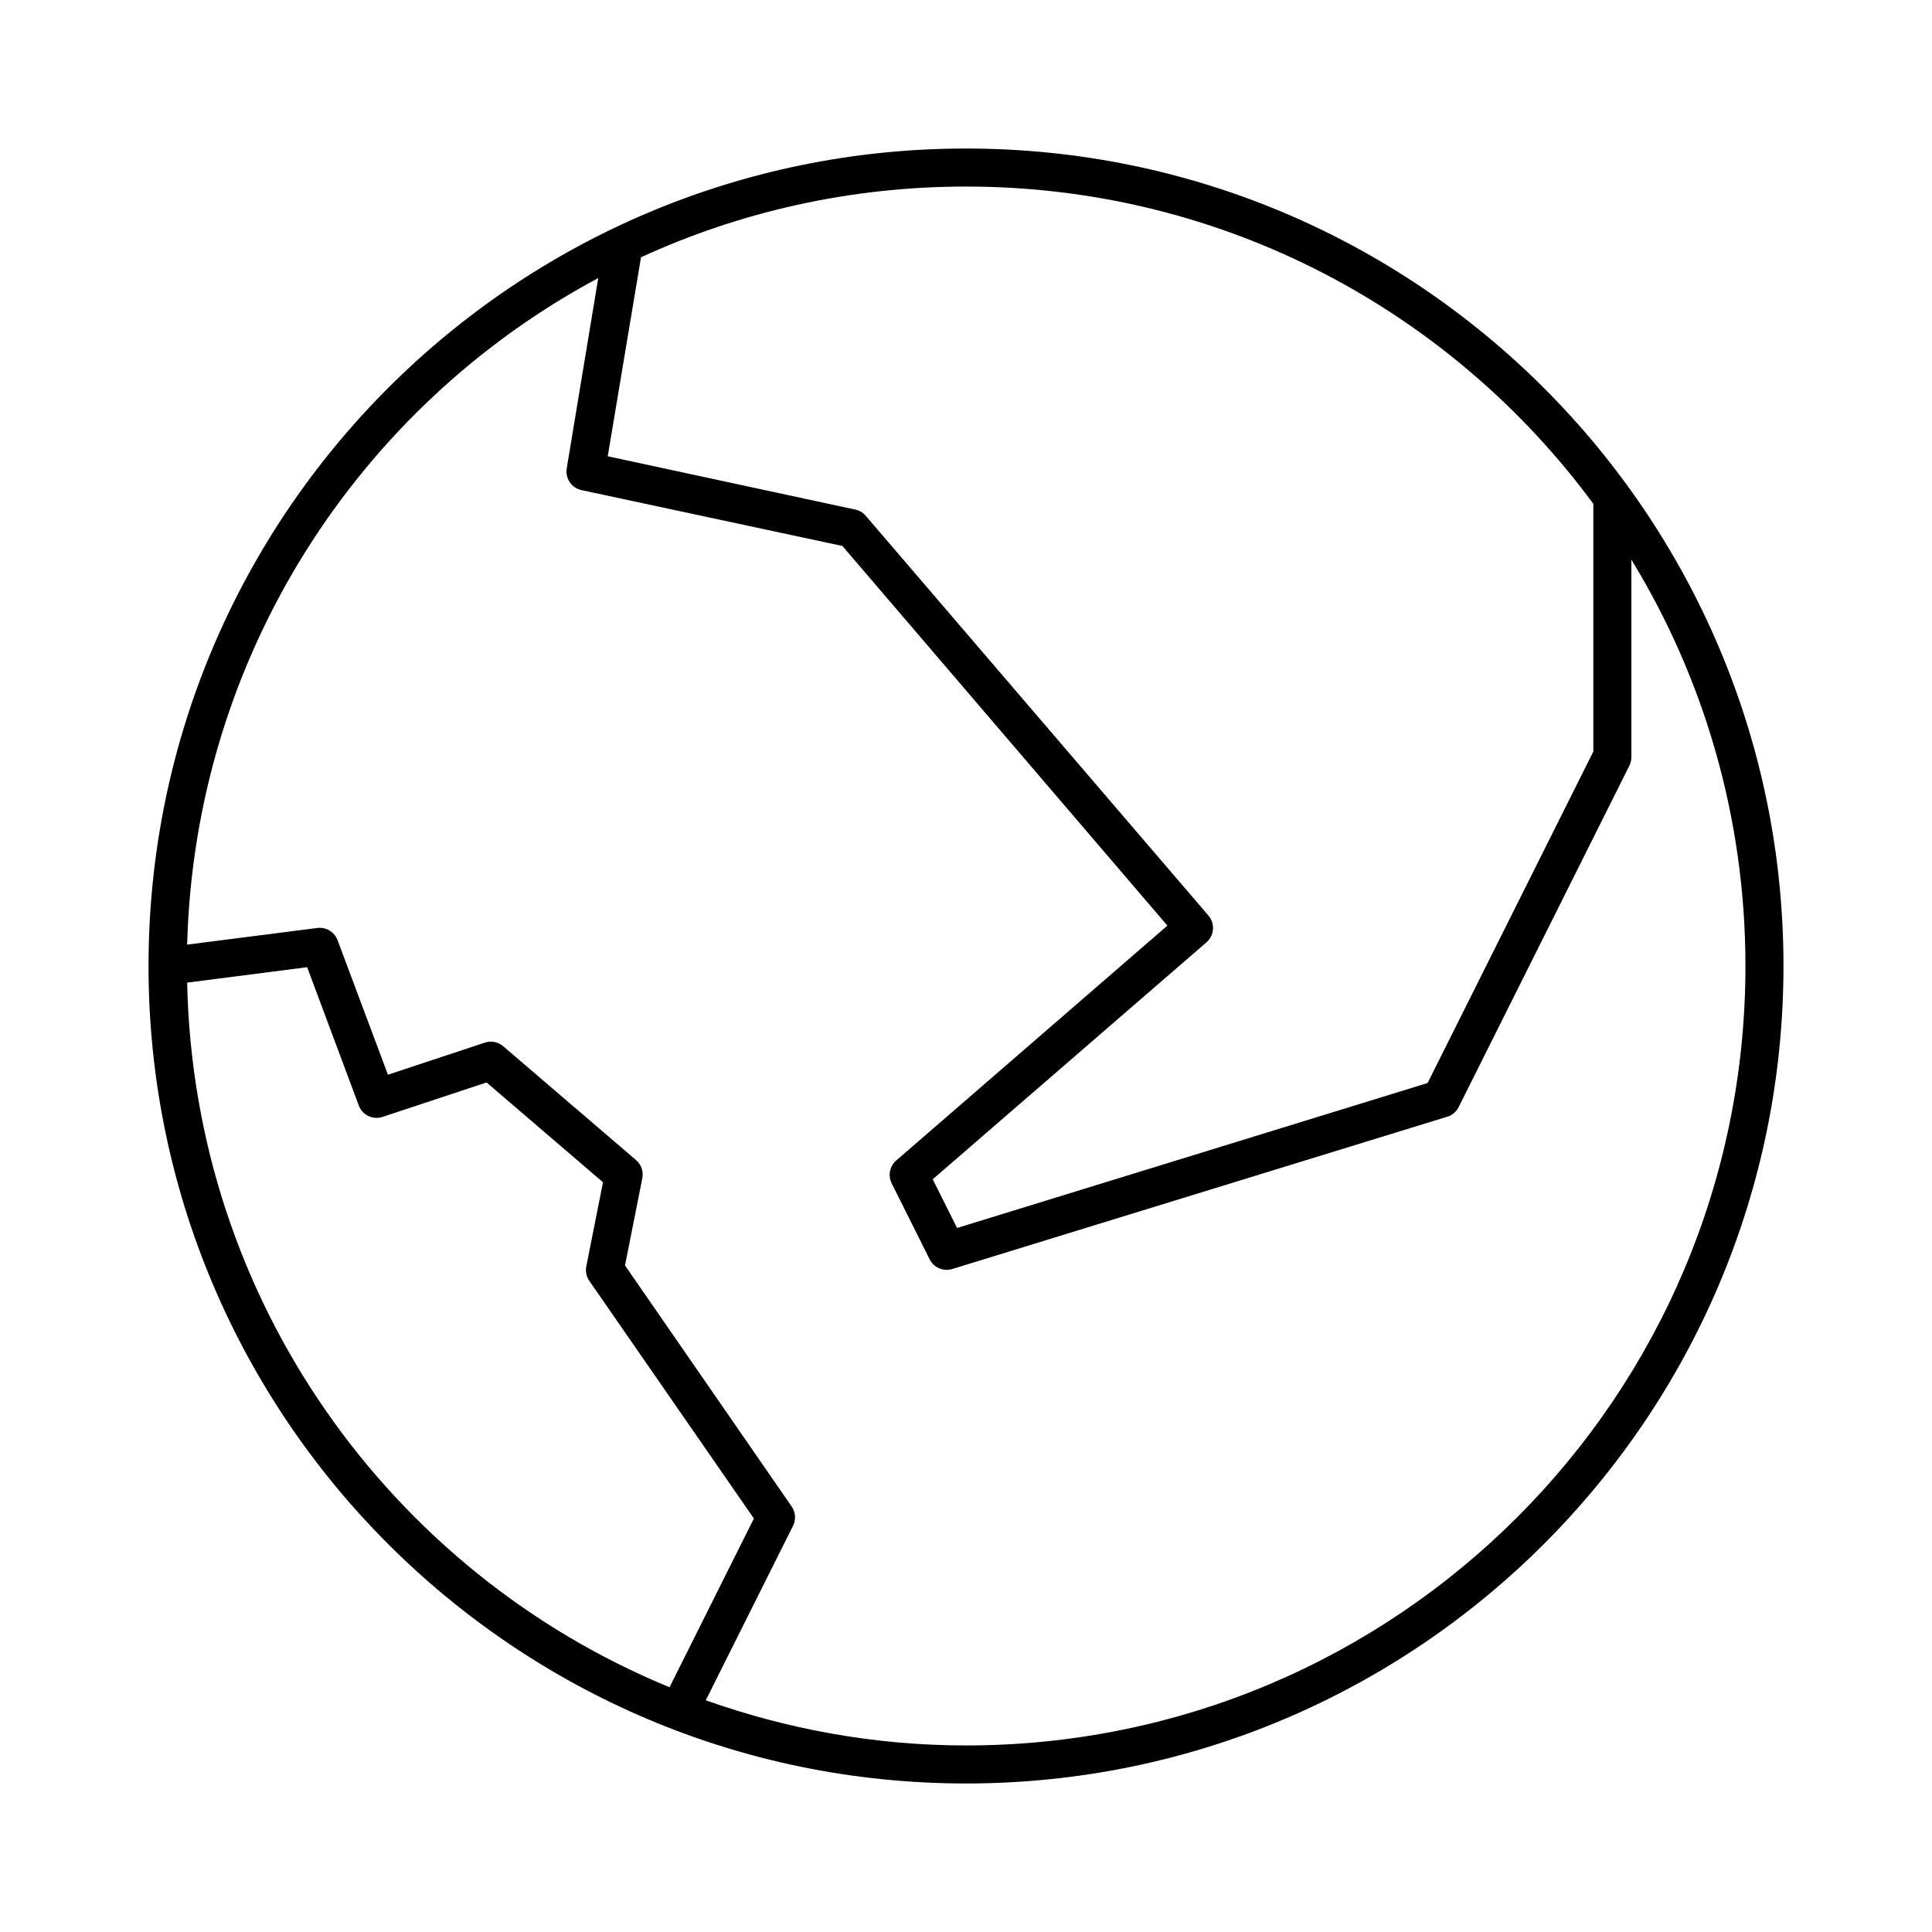
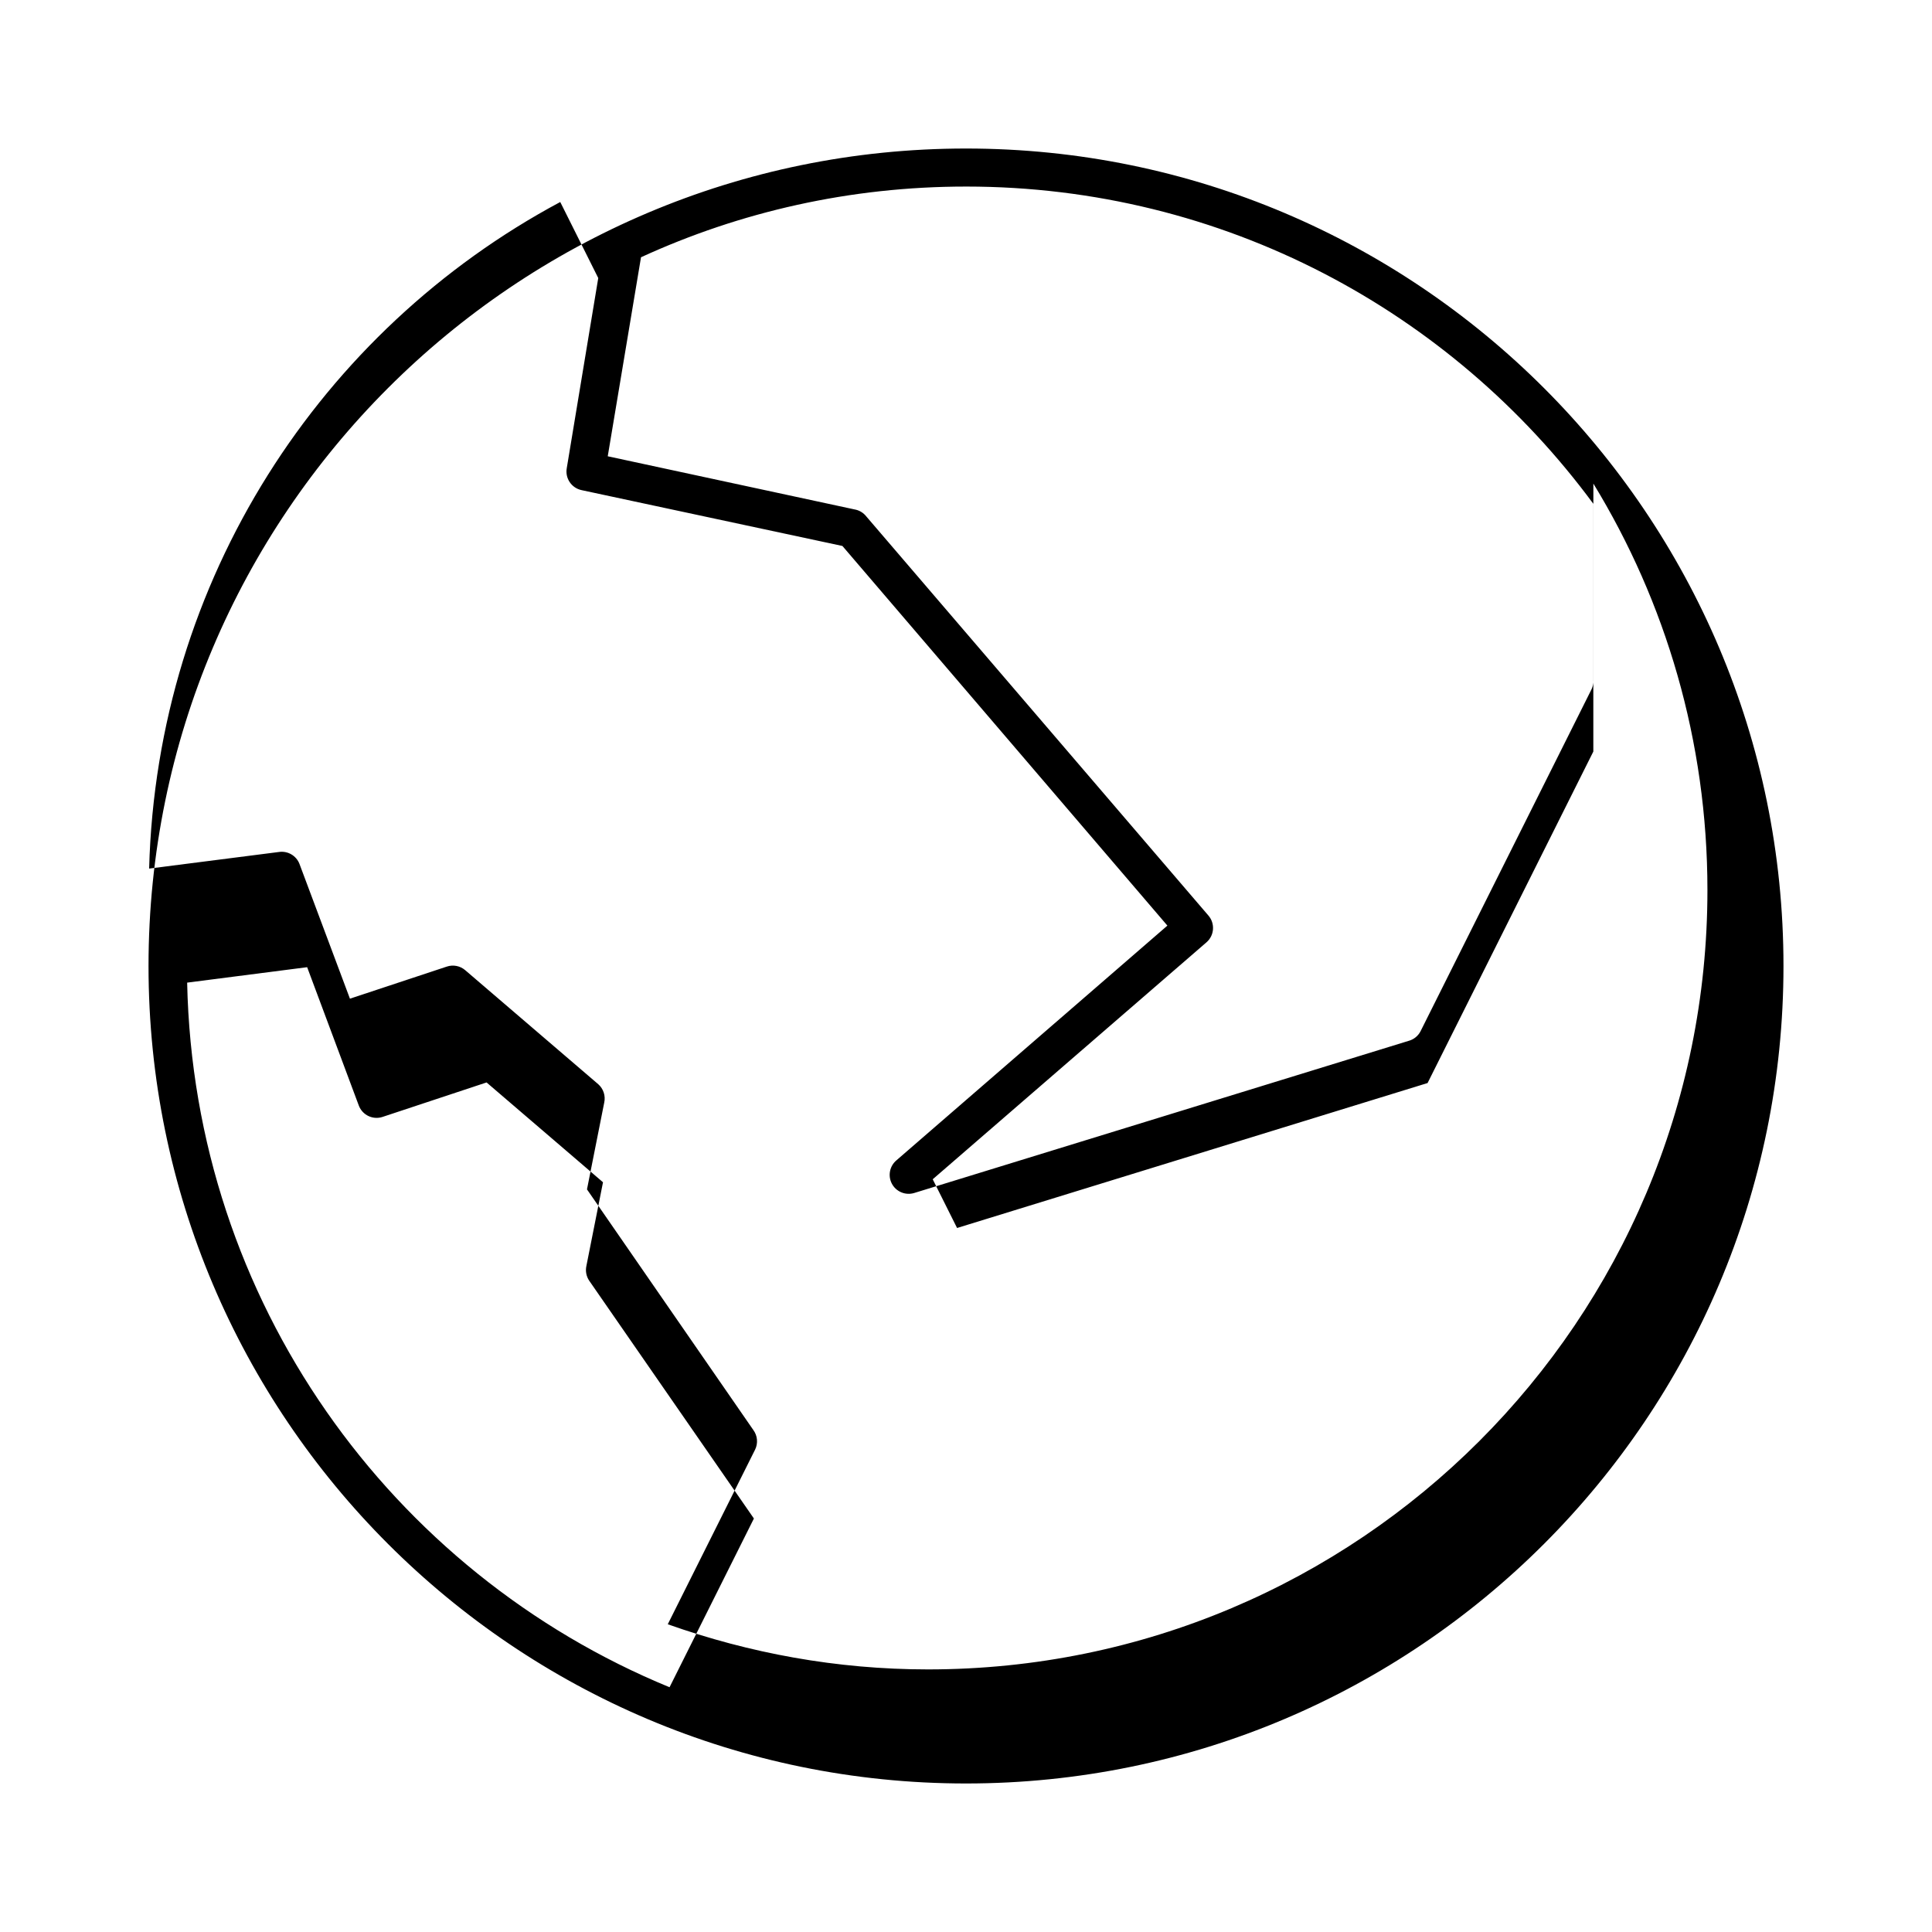
<svg xmlns="http://www.w3.org/2000/svg" fill="#000000" width="800px" height="800px" version="1.1" viewBox="144 144 512 512">
-   <path d="m400 183.36c-119.59 0-216.64 97.055-216.64 216.64s97.055 216.64 216.64 216.64 216.64-97.051 216.64-216.64-97.051-216.64-216.64-216.64zm0 10.078c68.258 0 128.66 33.09 166.25 84.074v65.652l-43.926 87.852-124.69 38.414-6.453-12.91 72.578-62.82c2.078-1.828 2.289-4.992 0.473-7.082l-90.688-105.8c-0.68-0.852-1.617-1.461-2.676-1.73l-65.809-14.172 8.816-52.742c26.215-12.027 55.375-18.734 86.121-18.734zm-97.457 24.246-8.344 50.379c-0.484 2.688 1.262 5.273 3.934 5.828l69.117 14.797 86.121 100.61-71.793 62.188c-1.797 1.504-2.32 4.051-1.258 6.141l10.074 20.152c1.117 2.184 3.641 3.246 5.984 2.519l130.99-40.305c1.355-0.363 2.496-1.277 3.148-2.519l45.344-90.684c0.32-0.691 0.484-1.445 0.473-2.207v-52.27c19.152 31.336 30.227 68.25 30.227 107.69 0 114.14-92.418 206.56-206.56 206.56-24.219 0-47.371-4.316-68.961-11.965l23.145-46.285c0.82-1.688 0.641-3.688-0.473-5.195l-44.082-63.766 4.566-22.984c0.402-1.793-0.199-3.664-1.578-4.883l-35.266-30.227c-1.348-1.152-3.199-1.512-4.879-0.945l-25.664 8.5-13.383-35.738c-0.848-2.156-3.055-3.453-5.352-3.148l-34.48 4.41c2.051-76.535 45.5-142.7 108.95-176.65zm-77.145 182.63 13.695 36.684c0.961 2.523 3.738 3.844 6.297 2.992l27.555-9.133 30.855 26.453-4.406 22.199c-0.293 1.363-0.008 2.789 0.785 3.934l43.613 62.977-22.355 44.715c-73.855-30.363-126.06-102.32-127.84-186.73z" />
+   <path d="m400 183.36c-119.59 0-216.64 97.055-216.64 216.64s97.055 216.64 216.64 216.64 216.64-97.051 216.64-216.64-97.051-216.64-216.64-216.64zm0 10.078c68.258 0 128.66 33.09 166.25 84.074v65.652l-43.926 87.852-124.69 38.414-6.453-12.91 72.578-62.82c2.078-1.828 2.289-4.992 0.473-7.082l-90.688-105.8c-0.68-0.852-1.617-1.461-2.676-1.73l-65.809-14.172 8.816-52.742c26.215-12.027 55.375-18.734 86.121-18.734zm-97.457 24.246-8.344 50.379c-0.484 2.688 1.262 5.273 3.934 5.828l69.117 14.797 86.121 100.61-71.793 62.188c-1.797 1.504-2.32 4.051-1.258 6.141c1.117 2.184 3.641 3.246 5.984 2.519l130.99-40.305c1.355-0.363 2.496-1.277 3.148-2.519l45.344-90.684c0.32-0.691 0.484-1.445 0.473-2.207v-52.27c19.152 31.336 30.227 68.25 30.227 107.69 0 114.14-92.418 206.56-206.56 206.56-24.219 0-47.371-4.316-68.961-11.965l23.145-46.285c0.82-1.688 0.641-3.688-0.473-5.195l-44.082-63.766 4.566-22.984c0.402-1.793-0.199-3.664-1.578-4.883l-35.266-30.227c-1.348-1.152-3.199-1.512-4.879-0.945l-25.664 8.5-13.383-35.738c-0.848-2.156-3.055-3.453-5.352-3.148l-34.48 4.41c2.051-76.535 45.5-142.7 108.95-176.65zm-77.145 182.63 13.695 36.684c0.961 2.523 3.738 3.844 6.297 2.992l27.555-9.133 30.855 26.453-4.406 22.199c-0.293 1.363-0.008 2.789 0.785 3.934l43.613 62.977-22.355 44.715c-73.855-30.363-126.06-102.32-127.84-186.73z" />
</svg>